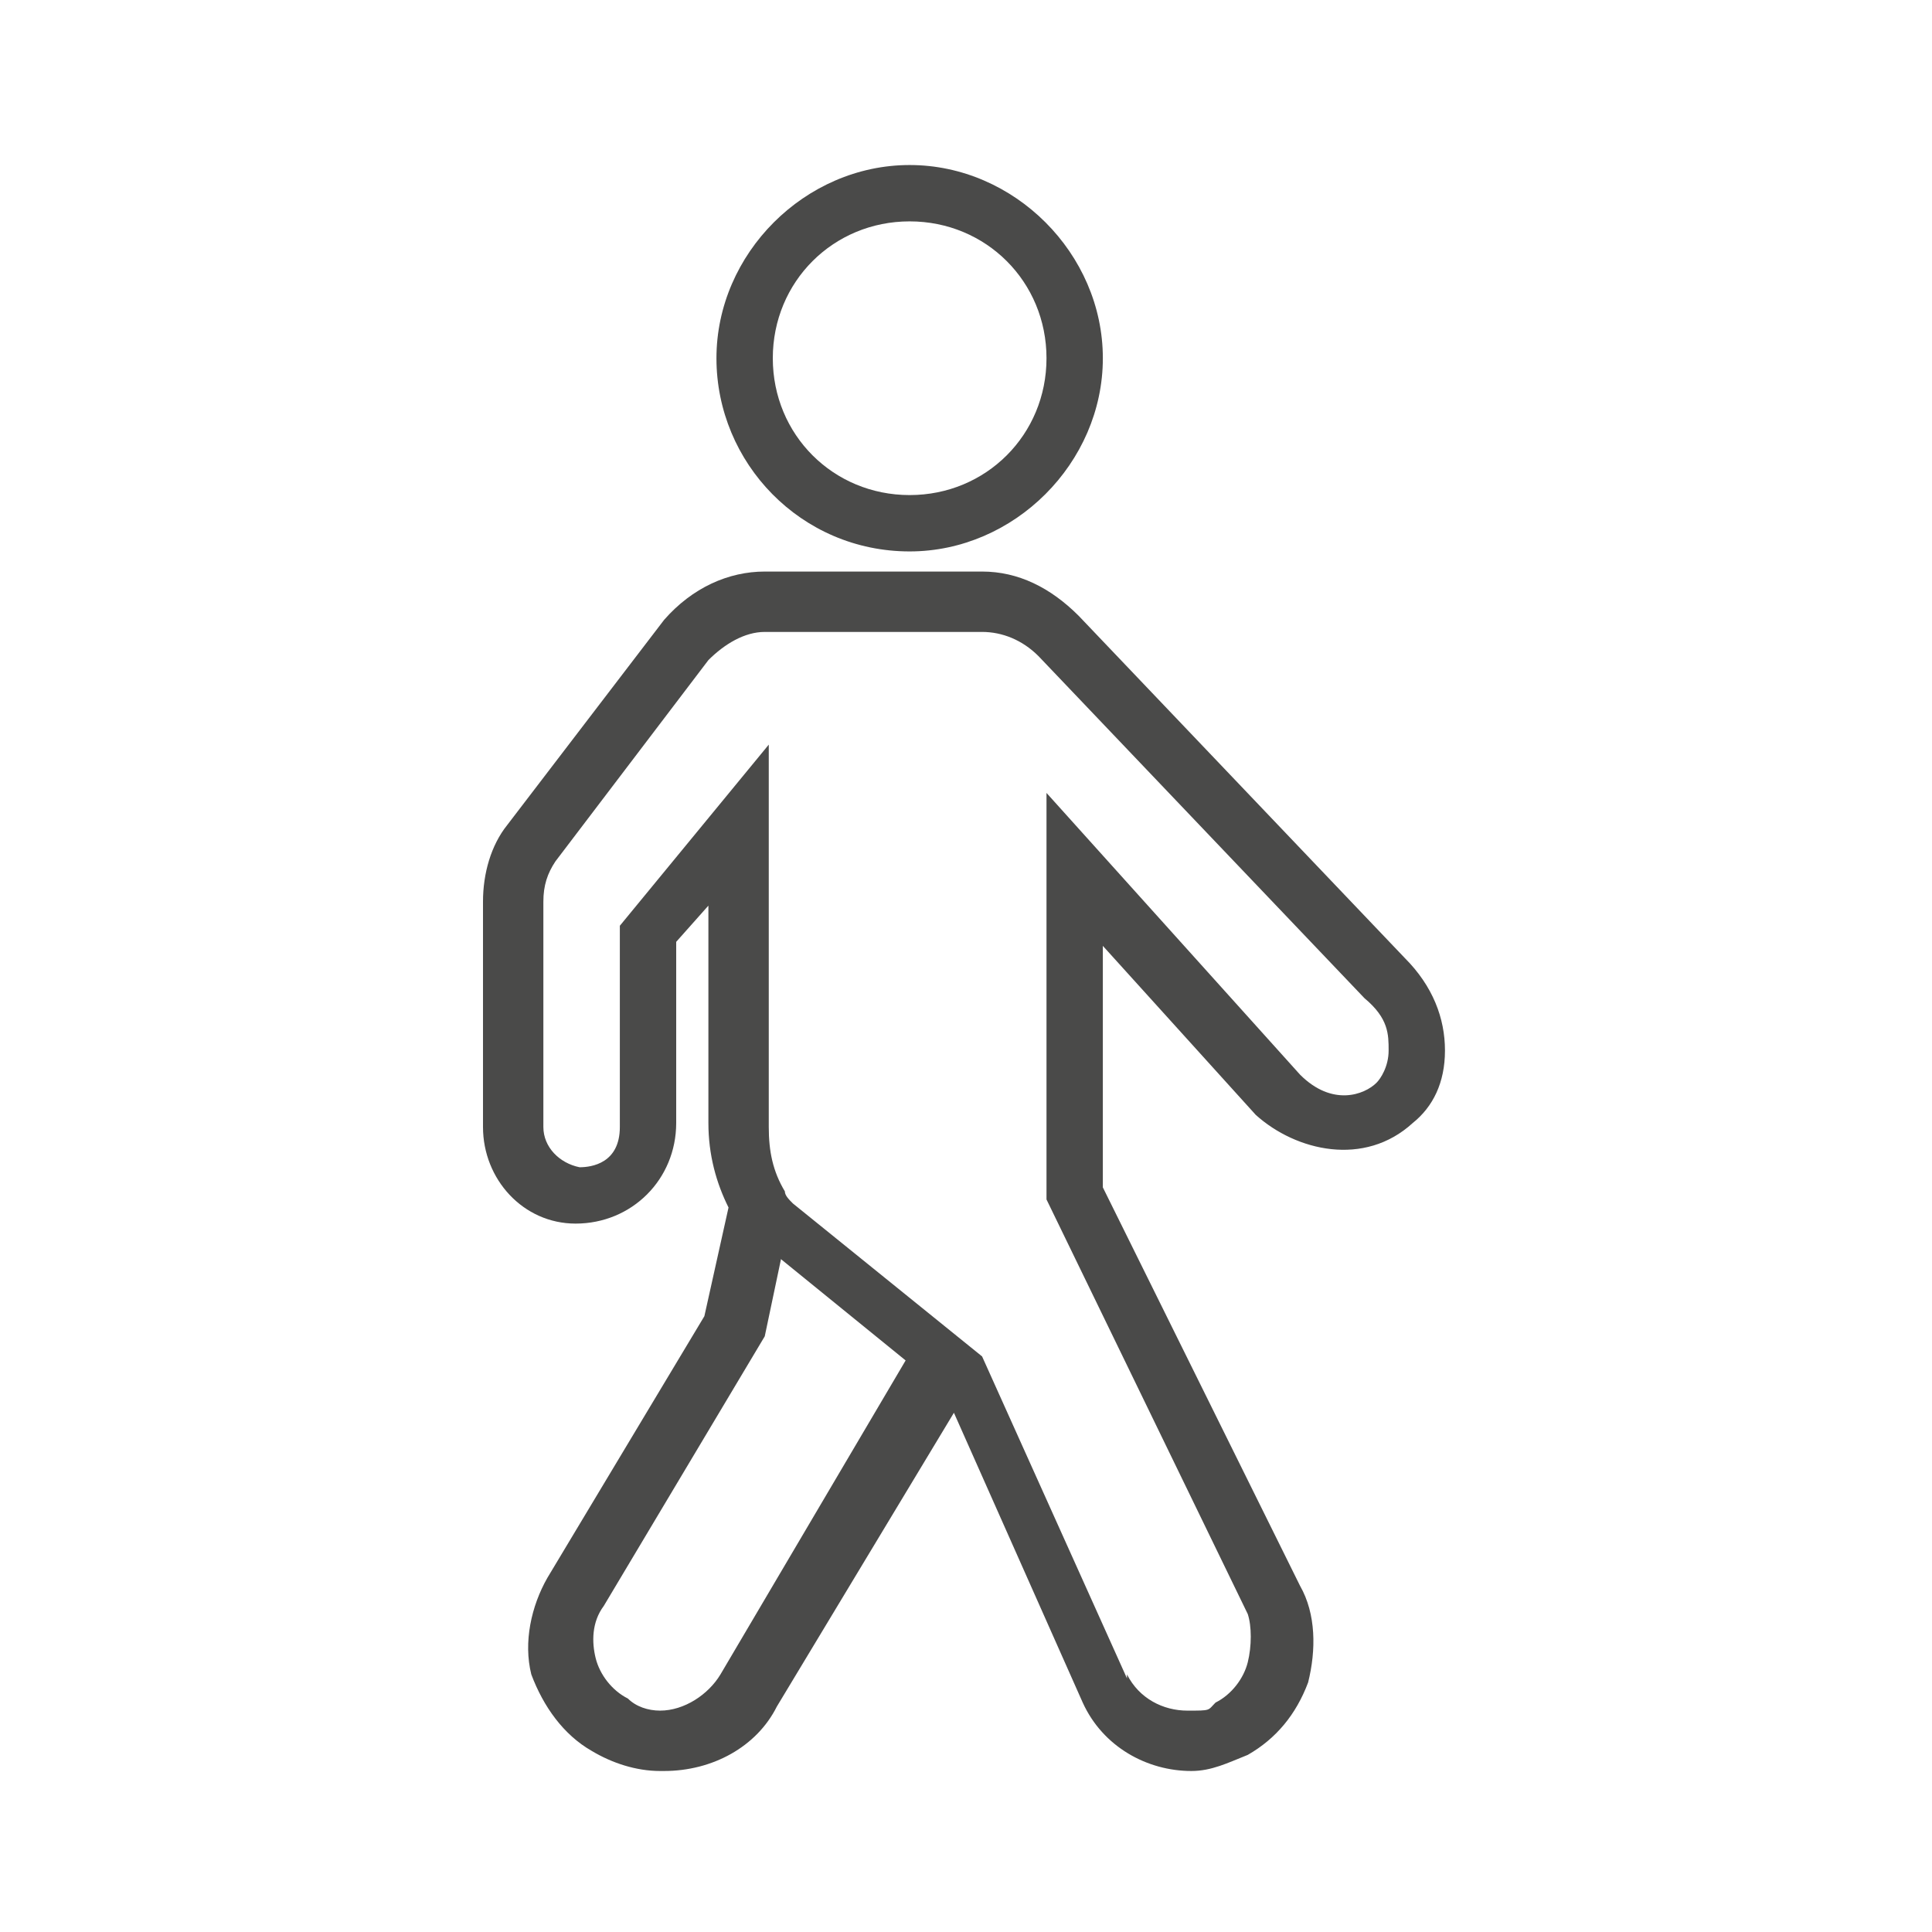
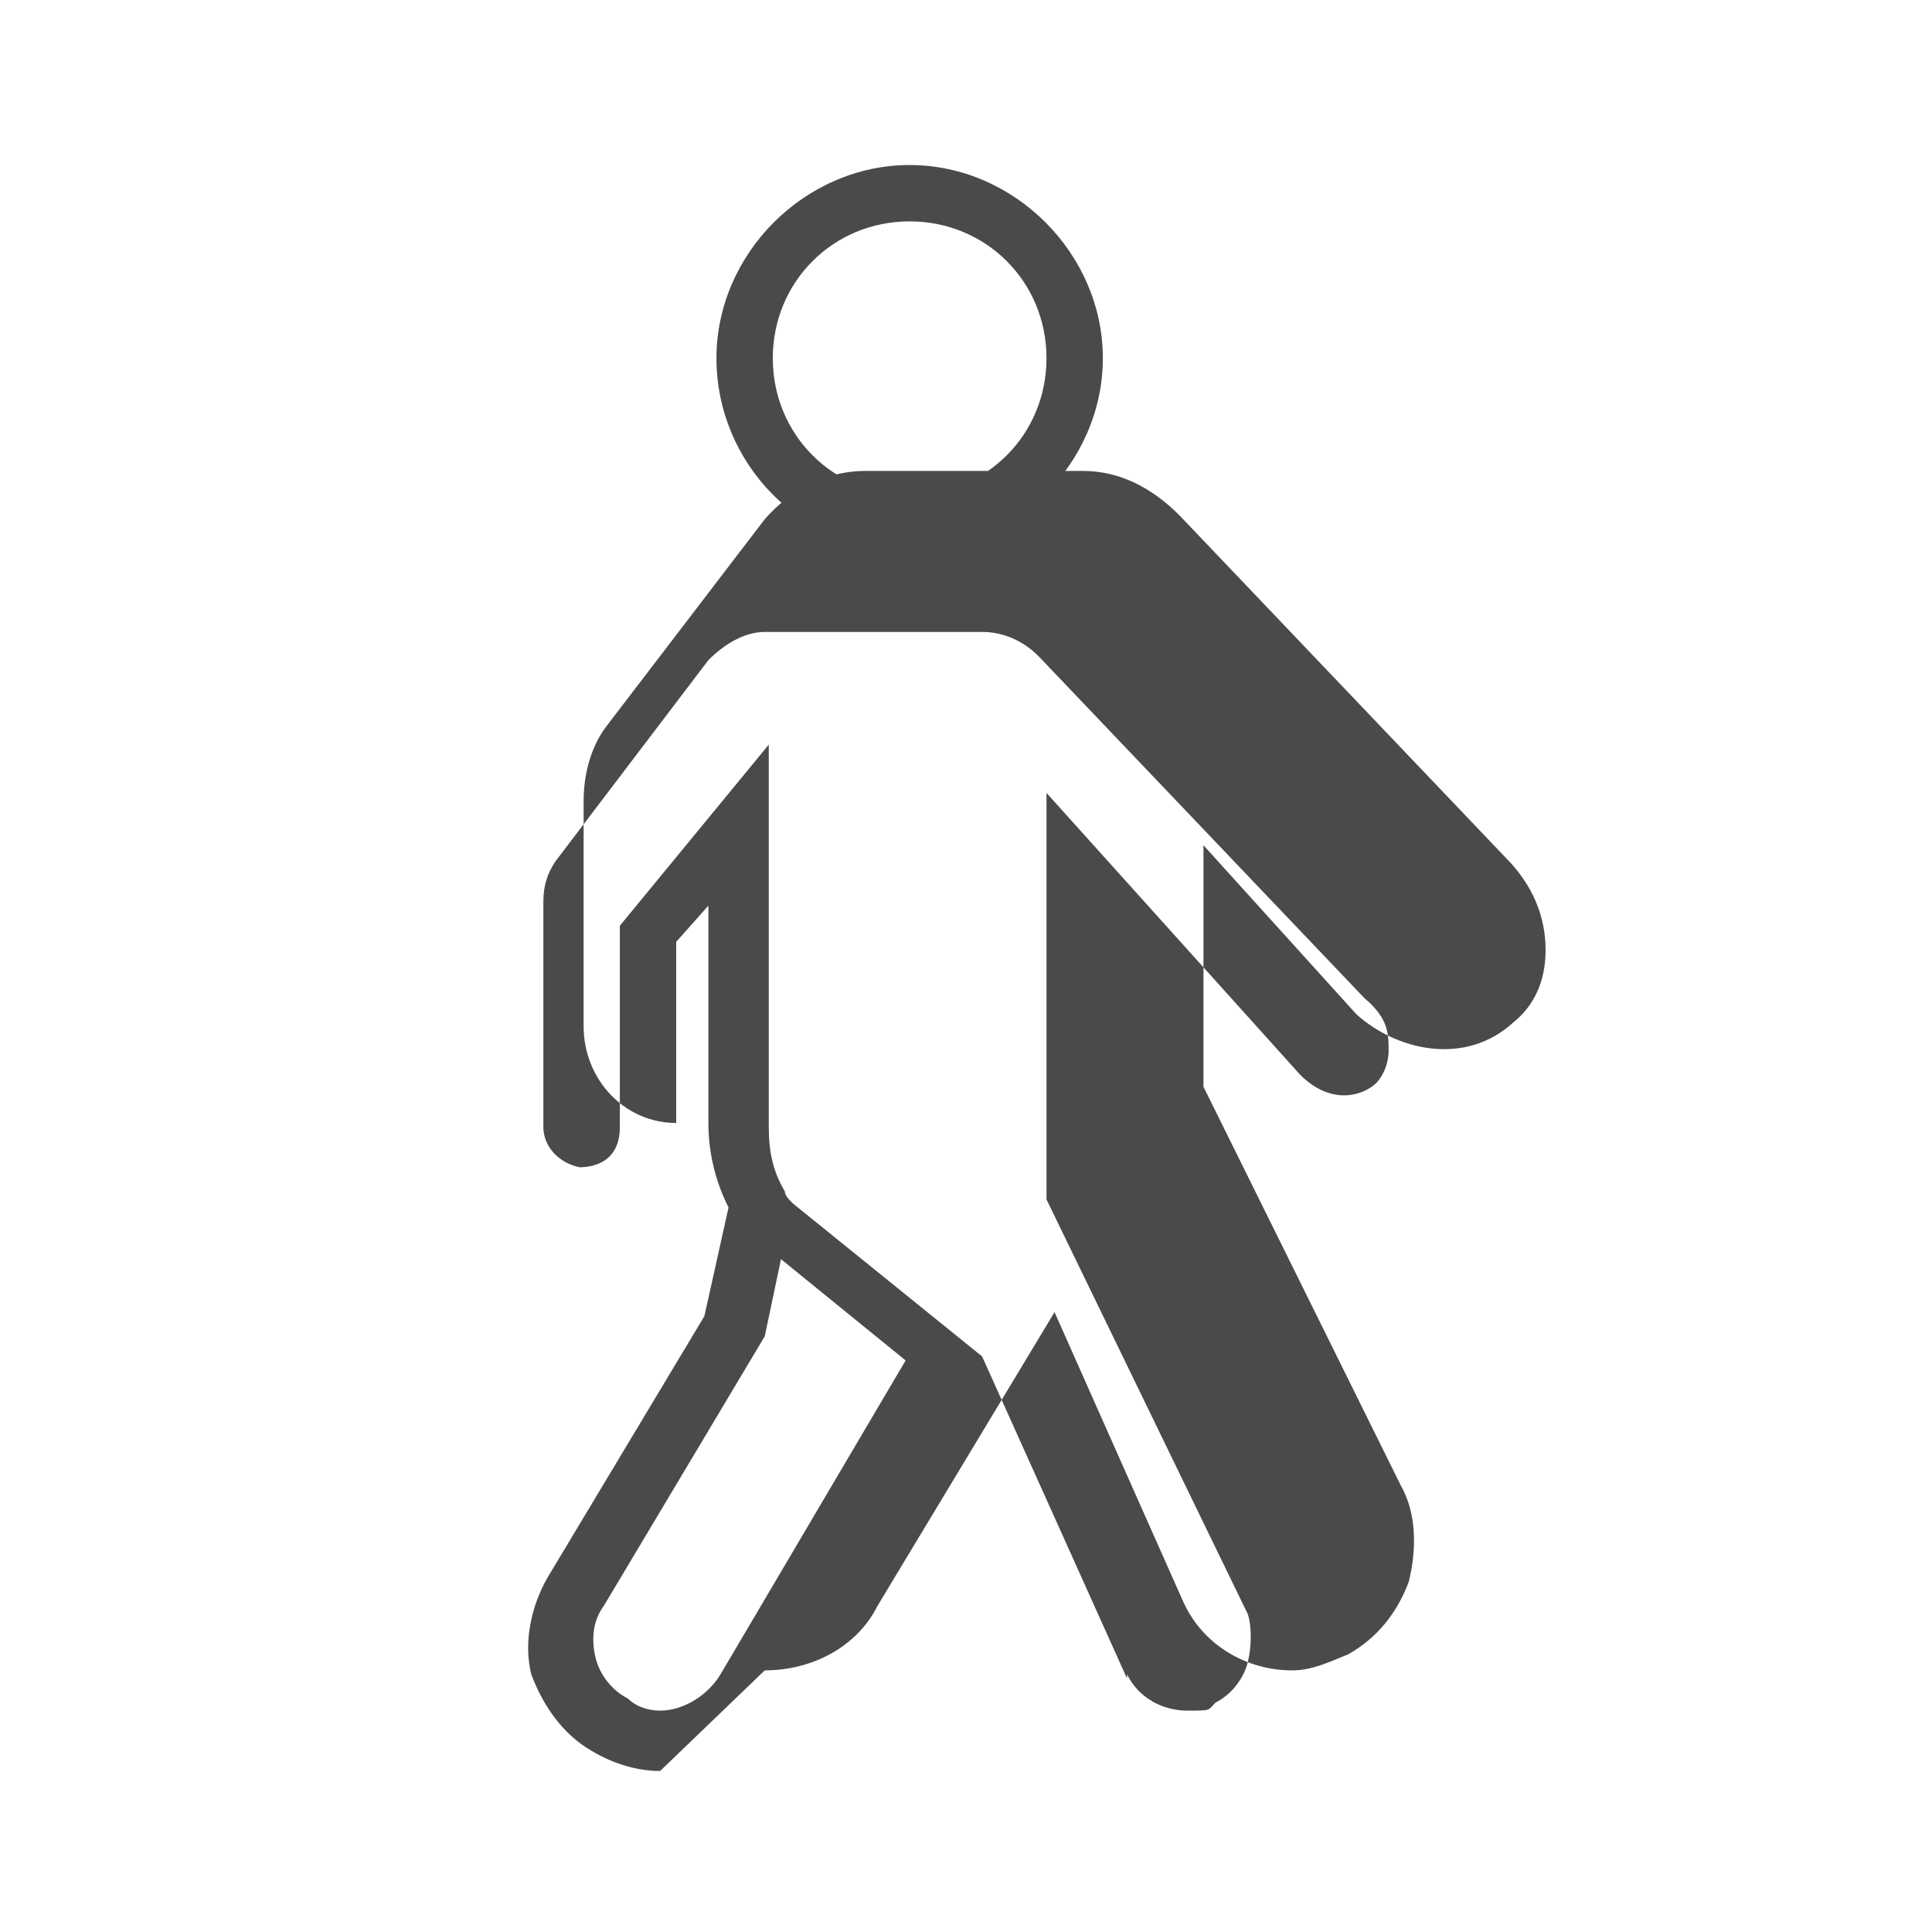
<svg xmlns="http://www.w3.org/2000/svg" id="Ebene_1" version="1.1" viewBox="0 0 48 48">
  <defs>
    <style>
      .st0 {
        fill: #4a4a49;
      }
    </style>
  </defs>
-   <path class="st0" d="M22.6,5.5c-1.9,0-3.4,1.5-3.4,3.4s1.5,3.4,3.4,3.4,3.4-1.5,3.4-3.4-1.5-3.4-3.4-3.4M22.6,13.7c-2.7,0-4.8-2.2-4.8-4.8s2.2-4.8,4.8-4.8,4.8,2.2,4.8,4.8-2.2,4.8-4.8,4.8M28,41.6c.3.6.9.9,1.5.9s.5,0,.7-.2c.4-.2.7-.6.8-1,.1-.4.1-.9,0-1.2h0l-5-10.3v-10.1l6.3,7c.8.8,1.6.5,1.9.2.1-.1.3-.4.3-.8s0-.8-.6-1.3l-8.1-8.5c-.4-.4-.9-.6-1.4-.6h-5.4c-.5,0-1,.3-1.4.7l-3.8,5c-.2.3-.3.6-.3,1v5.6c0,.5.4.9.9,1,.3,0,1-.1,1-1v-5l3.7-4.5v9.5c0,.6.1,1.1.4,1.6h0c0,.1.1.2.2.3l4.7,3.8,3.6,8h0ZM19.4,31.3l-.4,1.9-4,6.7c-.3.4-.3.9-.2,1.3.1.4.4.8.8,1h0c.2.2.5.3.8.3.6,0,1.2-.4,1.5-.9h0l4.6-7.8-3.2-2.6h.1ZM16.4,44c-.6,0-1.2-.2-1.7-.5-.7-.4-1.2-1.1-1.5-1.9-.2-.8,0-1.7.4-2.4l3.9-6.5.6-2.7c-.3-.6-.5-1.3-.5-2.1v-5.4l-.8.9v4.5c0,1.4-1.1,2.5-2.5,2.5h0c-1.3,0-2.3-1.1-2.3-2.4v-5.6c0-.7.2-1.4.6-1.9l3.9-5.1c.7-.8,1.6-1.2,2.5-1.2h5.4c.9,0,1.7.4,2.4,1.1l8.1,8.5c.7.7,1,1.5,1,2.3s-.3,1.4-.8,1.8c-1.2,1.1-2.9.7-3.9-.2h0l-3.8-4.2v6l4.9,9.9c.4.7.4,1.6.2,2.4-.3.8-.8,1.4-1.5,1.8h0c-.5.2-.9.4-1.4.4-1.1,0-2.2-.6-2.7-1.7h0l-3.2-7.2-4.4,7.3c-.5,1-1.6,1.6-2.8,1.6" />
+   <path class="st0" d="M22.6,5.5c-1.9,0-3.4,1.5-3.4,3.4s1.5,3.4,3.4,3.4,3.4-1.5,3.4-3.4-1.5-3.4-3.4-3.4M22.6,13.7c-2.7,0-4.8-2.2-4.8-4.8s2.2-4.8,4.8-4.8,4.8,2.2,4.8,4.8-2.2,4.8-4.8,4.8M28,41.6c.3.6.9.9,1.5.9s.5,0,.7-.2c.4-.2.7-.6.8-1,.1-.4.1-.9,0-1.2h0l-5-10.3v-10.1l6.3,7c.8.8,1.6.5,1.9.2.1-.1.3-.4.3-.8s0-.8-.6-1.3l-8.1-8.5c-.4-.4-.9-.6-1.4-.6h-5.4c-.5,0-1,.3-1.4.7l-3.8,5c-.2.3-.3.6-.3,1v5.6c0,.5.4.9.9,1,.3,0,1-.1,1-1v-5l3.7-4.5v9.5c0,.6.1,1.1.4,1.6h0c0,.1.1.2.2.3l4.7,3.8,3.6,8h0ZM19.4,31.3l-.4,1.9-4,6.7c-.3.4-.3.9-.2,1.3.1.4.4.8.8,1h0c.2.2.5.3.8.3.6,0,1.2-.4,1.5-.9h0l4.6-7.8-3.2-2.6h.1ZM16.4,44c-.6,0-1.2-.2-1.7-.5-.7-.4-1.2-1.1-1.5-1.9-.2-.8,0-1.7.4-2.4l3.9-6.5.6-2.7c-.3-.6-.5-1.3-.5-2.1v-5.4l-.8.9v4.5h0c-1.3,0-2.3-1.1-2.3-2.4v-5.6c0-.7.2-1.4.6-1.9l3.9-5.1c.7-.8,1.6-1.2,2.5-1.2h5.4c.9,0,1.7.4,2.4,1.1l8.1,8.5c.7.7,1,1.5,1,2.3s-.3,1.4-.8,1.8c-1.2,1.1-2.9.7-3.9-.2h0l-3.8-4.2v6l4.9,9.9c.4.7.4,1.6.2,2.4-.3.8-.8,1.4-1.5,1.8h0c-.5.2-.9.4-1.4.4-1.1,0-2.2-.6-2.7-1.7h0l-3.2-7.2-4.4,7.3c-.5,1-1.6,1.6-2.8,1.6" />
</svg>